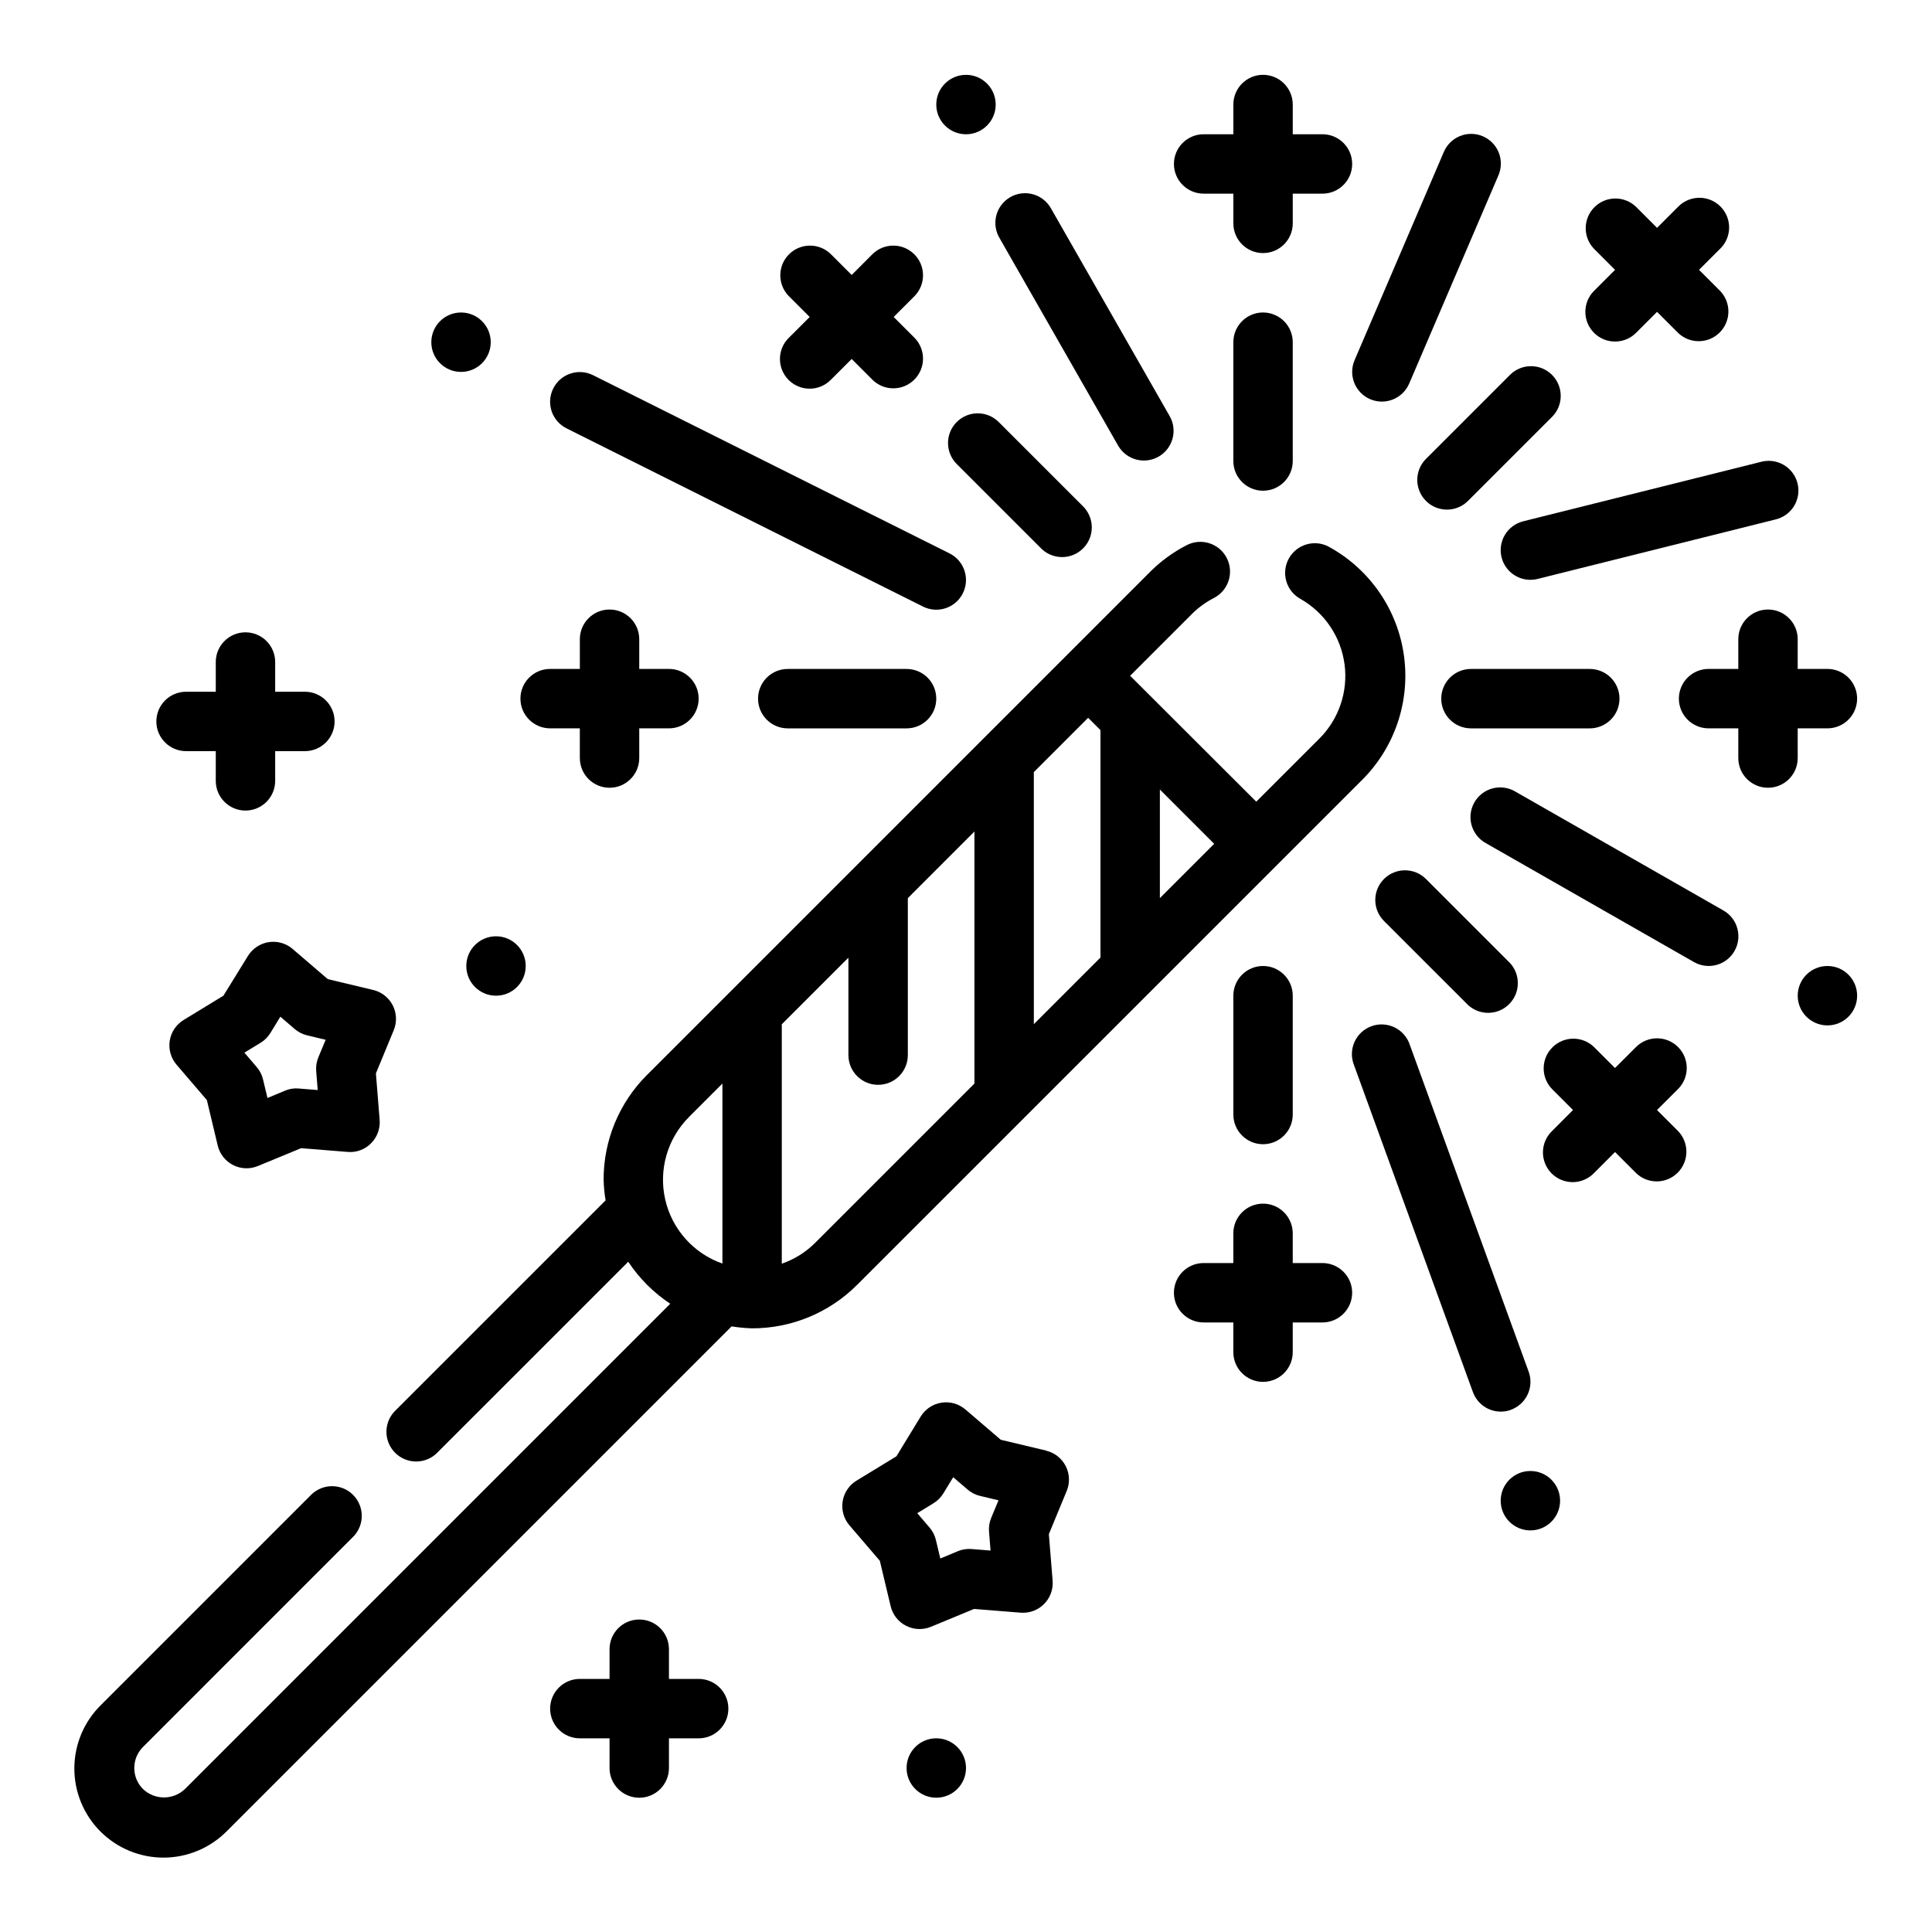
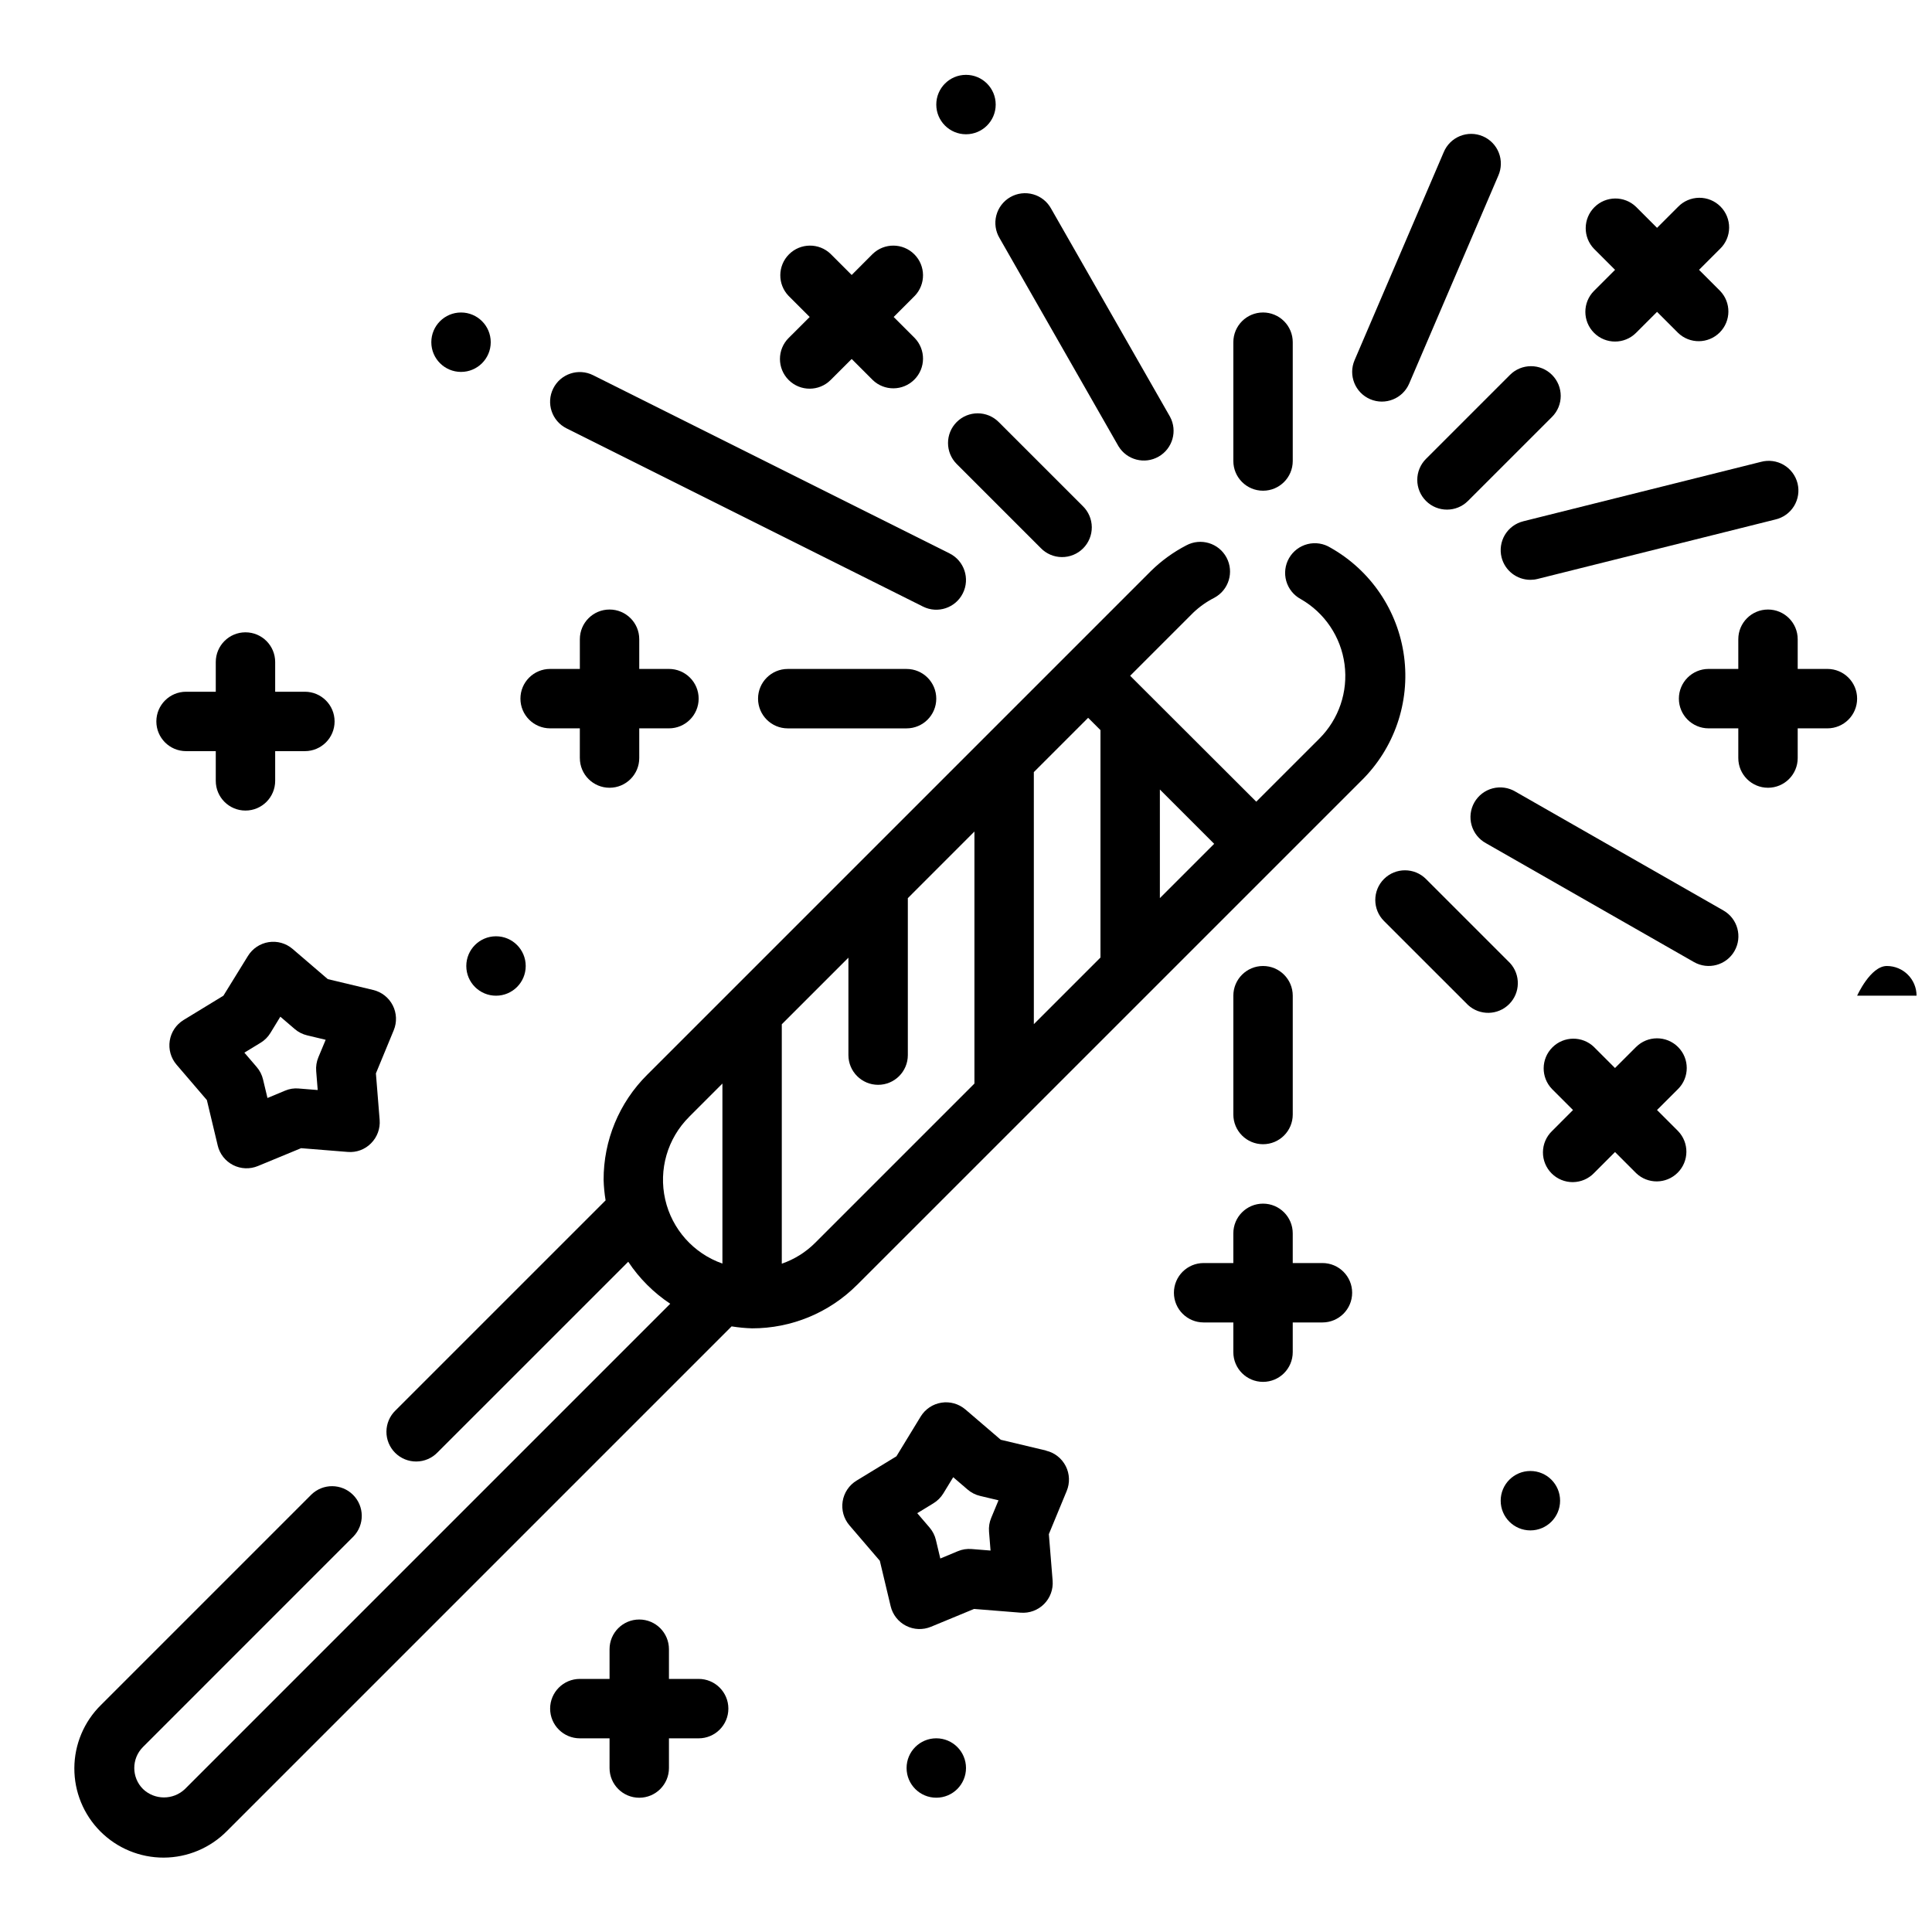
<svg xmlns="http://www.w3.org/2000/svg" fill="#000000" width="800px" height="800px" version="1.1" viewBox="144 144 512 512">
  <g>
    <path d="m371.14 484.51 133.6-133.59-0.004 0.004c8.758-8.582 12.965-20.781 11.359-32.934-1.602-12.152-8.832-22.84-19.512-28.855-1.812-1.121-4-1.461-6.062-0.941-2.066 0.52-3.832 1.855-4.898 3.699-1.062 1.844-1.336 4.039-0.754 6.086 0.582 2.047 1.965 3.773 3.84 4.781 6.356 3.637 10.648 10.027 11.609 17.285 0.965 7.258-1.512 14.547-6.695 19.715l-16.703 16.695-33.418-33.367 16.695-16.695v-0.004c1.672-1.594 3.562-2.934 5.621-3.981 3.832-2.055 5.273-6.828 3.219-10.66-2.055-3.832-6.824-5.273-10.656-3.219-3.418 1.773-6.551 4.043-9.305 6.731l-133.59 133.59c-7.406 7.363-11.555 17.383-11.523 27.82 0.051 1.824 0.227 3.641 0.527 5.441l-55.68 55.672c-1.52 1.465-2.383 3.481-2.402 5.594-0.02 2.109 0.812 4.141 2.305 5.633 1.492 1.492 3.523 2.324 5.633 2.305 2.113-0.016 4.129-0.883 5.598-2.402l50.547-50.539h-0.004c2.93 4.418 6.715 8.203 11.133 11.133l-128.6 128.6c-3.113 2.977-8.02 2.977-11.133 0-3.07-3.074-3.07-8.059 0-11.133l55.773-55.781c2.984-3.086 2.941-7.996-0.094-11.035-3.039-3.035-7.945-3.078-11.035-0.094l-55.773 55.773c-4.488 4.414-7.031 10.441-7.055 16.738-0.027 6.293 2.461 12.34 6.914 16.793 4.453 4.453 10.496 6.945 16.793 6.922 6.297-0.027 12.324-2.566 16.742-7.055l133.73-133.73c1.797 0.293 3.609 0.465 5.426 0.52 10.438 0.016 20.453-4.129 27.828-11.52zm-11.133-11.129c-2.484 2.481-5.504 4.363-8.824 5.508v-63.449l17.656-17.648v25.82c0 4.348 3.527 7.875 7.875 7.875s7.871-3.527 7.871-7.875v-41.594l17.648-17.656v66.793zm91.371-91.371v-28.781l14.391 14.391zm-15.742-44.523v60.27l-17.656 17.656-0.004-66.797 14.391-14.391zm-109.02 102.5 8.832-8.832v47.703c-7.644-2.676-13.371-9.098-15.164-16.996-1.793-7.894 0.602-16.16 6.34-21.875z" />
-     <path d="m462.98 195.32h7.871v7.875c0 4.348 3.523 7.871 7.871 7.871s7.871-3.523 7.871-7.871v-7.875h7.871c4.348 0 7.875-3.523 7.875-7.871s-3.527-7.871-7.875-7.871h-7.871v-7.871c0-4.348-3.523-7.875-7.871-7.875s-7.871 3.527-7.871 7.875v7.871h-7.871c-4.348 0-7.875 3.523-7.875 7.871s3.527 7.871 7.875 7.871z" />
    <path d="m478.72 226.81c-4.348 0-7.871 3.527-7.871 7.875v31.488c0 4.348 3.523 7.871 7.871 7.871s7.871-3.523 7.871-7.871v-31.488c0-2.09-0.828-4.09-2.305-5.566-1.477-1.477-3.481-2.309-5.566-2.309z" />
    <path d="m494.46 478.72h-7.871v-7.871c0-4.348-3.523-7.871-7.871-7.871s-7.871 3.523-7.871 7.871v7.871h-7.871c-4.348 0-7.875 3.523-7.875 7.871s3.527 7.871 7.875 7.871h7.871v7.875c0 4.348 3.523 7.871 7.871 7.871s7.871-3.523 7.871-7.871v-7.875h7.871c4.348 0 7.875-3.523 7.875-7.871s-3.527-7.871-7.875-7.871z" />
    <path d="m470.85 407.87v31.488c0 4.348 3.523 7.871 7.871 7.871s7.871-3.523 7.871-7.871v-31.488c0-4.348-3.523-7.871-7.871-7.871s-7.871 3.523-7.871 7.871z" />
    <path d="m620.41 337.02h7.875c4.348 0 7.871-3.527 7.871-7.875 0-4.348-3.523-7.871-7.871-7.871h-7.875v-7.871c0-4.348-3.523-7.871-7.871-7.871-4.348 0-7.871 3.523-7.871 7.871v7.871h-7.871c-4.348 0-7.875 3.523-7.875 7.871 0 4.348 3.527 7.875 7.875 7.875h7.871v7.871c0 4.348 3.523 7.871 7.871 7.871 4.348 0 7.871-3.523 7.871-7.871z" />
    <path d="m329.15 588.93h-7.871v-7.871c0-4.348-3.523-7.871-7.871-7.871s-7.871 3.523-7.871 7.871v7.871h-7.871c-4.348 0-7.875 3.527-7.875 7.875 0 4.348 3.527 7.871 7.875 7.871h7.871v7.871c0 4.348 3.523 7.871 7.871 7.871s7.871-3.523 7.871-7.871v-7.871h7.871c4.348 0 7.875-3.523 7.875-7.871 0-4.348-3.527-7.875-7.875-7.875z" />
    <path d="m193.31 343.06h7.871v7.875c0 4.348 3.523 7.871 7.871 7.871 4.348 0 7.871-3.523 7.871-7.871v-7.871h7.871v-0.004c4.348 0 7.875-3.523 7.875-7.871s-3.527-7.871-7.875-7.871h-7.871v-7.871c0-4.348-3.523-7.875-7.871-7.875-4.348 0-7.871 3.527-7.871 7.875v7.871h-7.871c-4.348 0-7.875 3.523-7.875 7.871s3.527 7.871 7.875 7.871z" />
-     <path d="m573.18 329.15c0-2.086-0.828-4.09-2.305-5.566-1.477-1.473-3.481-2.305-5.566-2.305h-31.488c-4.348 0-7.875 3.523-7.875 7.871 0 4.348 3.527 7.875 7.875 7.875h31.488c2.086 0 4.09-0.832 5.566-2.309 1.477-1.473 2.305-3.477 2.305-5.566z" />
    <path d="m289.79 337.02h7.871v7.871h0.004c0 4.348 3.523 7.871 7.871 7.871s7.871-3.523 7.871-7.871v-7.871h7.871c4.348 0 7.871-3.527 7.871-7.875 0-4.348-3.523-7.871-7.871-7.871h-7.871v-7.871c0-4.348-3.523-7.871-7.871-7.871s-7.871 3.523-7.871 7.871v7.871h-7.875c-4.348 0-7.871 3.523-7.871 7.871 0 4.348 3.523 7.875 7.871 7.875z" />
    <path d="m384.25 321.28h-31.488c-4.348 0-7.871 3.523-7.871 7.871 0 4.348 3.523 7.875 7.871 7.875h31.488c4.348 0 7.871-3.527 7.871-7.875 0-4.348-3.523-7.871-7.871-7.871z" />
    <path d="m566.44 232.21c3.074 3.074 8.055 3.074 11.129 0l5.566-5.566 5.566 5.566c3.09 2.984 8 2.941 11.035-0.098 3.035-3.035 3.078-7.945 0.094-11.035l-5.566-5.566 5.566-5.566v0.004c1.52-1.469 2.387-3.484 2.406-5.594 0.016-2.113-0.812-4.144-2.309-5.637-1.492-1.492-3.523-2.324-5.633-2.305-2.113 0.02-4.129 0.883-5.594 2.402l-5.566 5.566-5.566-5.566c-3.086-2.984-7.996-2.941-11.035 0.098-3.035 3.035-3.078 7.945-0.094 11.035l5.566 5.566-5.566 5.566v-0.004c-3.074 3.074-3.074 8.059 0 11.133z" />
    <path d="m521.9 276.75c3.074 3.074 8.055 3.074 11.129 0l22.27-22.262c3.078-3.074 3.078-8.062 0-11.141-3.074-3.074-8.062-3.074-11.137 0l-22.262 22.262c-1.48 1.477-2.309 3.481-2.309 5.57 0 2.09 0.828 4.094 2.309 5.57z" />
    <path d="m588.7 421.47c-3.074-3.074-8.059-3.074-11.133 0l-5.574 5.566-5.566-5.566h0.004c-3.09-2.984-8-2.941-11.035 0.098-3.039 3.035-3.078 7.945-0.098 11.035l5.566 5.566-5.566 5.574v-0.004c-1.52 1.469-2.383 3.484-2.402 5.594-0.02 2.113 0.812 4.144 2.305 5.637 1.492 1.492 3.523 2.324 5.637 2.305 2.109-0.02 4.125-0.883 5.594-2.402l5.566-5.574 5.574 5.574h-0.004c3.09 2.984 8 2.941 11.035-0.098 3.039-3.035 3.082-7.945 0.098-11.035l-5.574-5.574 5.574-5.566v0.004c3.074-3.074 3.074-8.059 0-11.133z" />
    <path d="m510.77 376.94c-3.074 3.074-3.074 8.059 0 11.133l22.27 22.262c3.106 2.856 7.914 2.758 10.898-0.227s3.082-7.793 0.227-10.898l-22.262-22.262c-3.074-3.074-8.055-3.078-11.133-0.008z" />
    <path d="m353 244.7c3.074 3.074 8.055 3.074 11.129 0l5.574-5.566 5.566 5.566c3.086 2.984 7.996 2.941 11.035-0.098 3.035-3.035 3.078-7.945 0.094-11.035l-5.566-5.566 5.566-5.574v0.004c2.984-3.09 2.941-8-0.094-11.035-3.039-3.035-7.949-3.078-11.035-0.098l-5.566 5.574-5.574-5.574c-3.09-2.981-7.996-2.938-11.035 0.098-3.035 3.035-3.078 7.945-0.094 11.035l5.574 5.574-5.574 5.566v-0.004c-3.074 3.074-3.074 8.059 0 11.133z" />
    <path d="m397.54 255.84c-3.074 3.074-3.074 8.055 0 11.129l22.262 22.262c1.465 1.52 3.481 2.387 5.594 2.402 2.109 0.02 4.141-0.812 5.633-2.305 1.496-1.492 2.324-3.523 2.309-5.633-0.02-2.113-0.887-4.129-2.406-5.594l-22.27-22.262c-3.07-3.07-8.047-3.07-11.121 0z" />
    <path d="m294.14 257.52 94.465 47.23c3.891 1.945 8.621 0.367 10.562-3.527 1.945-3.891 0.363-8.621-3.527-10.562l-94.465-47.23c-3.891-1.945-8.621-0.367-10.562 3.523-1.945 3.891-0.363 8.621 3.527 10.566z" />
    <path d="m274.05 234.69c0 4.348-3.523 7.871-7.871 7.871-4.348 0-7.875-3.523-7.875-7.871s3.527-7.875 7.875-7.875c4.348 0 7.871 3.527 7.871 7.875" />
    <path d="m407.87 171.71c0 4.348-3.523 7.871-7.871 7.871s-7.875-3.523-7.875-7.871c0-4.348 3.527-7.875 7.875-7.875s7.871 3.527 7.871 7.875" />
    <path d="m557.44 541.7c0 4.348-3.523 7.871-7.871 7.871s-7.871-3.523-7.871-7.871c0-4.348 3.523-7.871 7.871-7.871s7.871 3.523 7.871 7.871" />
    <path d="m400 612.54c0 4.348-3.527 7.871-7.875 7.871s-7.871-3.523-7.871-7.871c0-4.348 3.523-7.871 7.871-7.871s7.875 3.523 7.875 7.871" />
-     <path d="m636.16 407.87c0 4.348-3.523 7.871-7.871 7.871-4.348 0-7.875-3.523-7.875-7.871s3.527-7.871 7.875-7.871c4.348 0 7.871 3.523 7.871 7.871" />
+     <path d="m636.16 407.87s3.527-7.871 7.875-7.871c4.348 0 7.871 3.523 7.871 7.871" />
    <path d="m283.32 400c0 4.348-3.523 7.871-7.871 7.871-4.348 0-7.875-3.523-7.875-7.871s3.527-7.875 7.875-7.875c4.348 0 7.871 3.527 7.871 7.875" />
    <path d="m440.4 262.24c2.207 3.66 6.934 4.891 10.645 2.769 3.711-2.121 5.055-6.816 3.019-10.578l-31.488-55.105c-1.008-1.863-2.723-3.246-4.762-3.824-2.039-0.582-4.227-0.32-6.066 0.734-1.844 1.051-3.18 2.801-3.715 4.852-0.535 2.051-0.215 4.234 0.879 6.047z" />
-     <path d="m544.39 517.61c1.965-0.711 3.57-2.172 4.453-4.066 0.887-1.891 0.984-4.059 0.27-6.023l-31.488-86.594c-0.656-2.031-2.113-3.711-4.035-4.648-1.918-0.938-4.141-1.055-6.148-0.324s-3.633 2.25-4.5 4.203-0.902 4.176-0.098 6.156l31.488 86.594v-0.004c0.711 1.965 2.172 3.566 4.062 4.453 1.891 0.883 4.055 0.98 6.019 0.27z" />
    <path d="m600.73 385.29-55.105-31.488h0.004c-1.816-1.094-3.996-1.41-6.051-0.879-2.051 0.535-3.801 1.875-4.852 3.715s-1.316 4.027-0.734 6.066c0.582 2.039 1.961 3.758 3.824 4.766l55.105 31.488c3.773 2.152 8.582 0.844 10.738-2.93s0.844-8.582-2.93-10.738z" />
    <path d="m541.93 291.7c0.879 3.504 4.027 5.957 7.637 5.961 0.645 0 1.289-0.078 1.914-0.238l62.977-15.742c2.066-0.469 3.859-1.746 4.973-3.551 1.109-1.805 1.449-3.981 0.938-6.035-0.516-2.059-1.836-3.82-3.664-4.891-1.828-1.07-4.012-1.355-6.059-0.797l-62.977 15.742v0.004c-2.027 0.504-3.769 1.793-4.848 3.582-1.074 1.793-1.395 3.938-0.891 5.965z" />
    <path d="m507.11 249.79c3.996 1.711 8.621-0.137 10.336-4.133l23.617-55.105c0.855-1.926 0.906-4.113 0.137-6.074-0.766-1.961-2.289-3.535-4.227-4.363-1.938-0.832-4.125-0.852-6.078-0.055-1.949 0.797-3.5 2.34-4.301 4.289l-23.617 55.105c-1.711 3.996 0.137 8.621 4.133 10.336z" />
    <path d="m421.25 528.42-12.035-2.867-9.398-8.055-0.004 0.004c-1.75-1.488-4.062-2.141-6.332-1.777-2.273 0.359-4.269 1.691-5.477 3.652l-6.445 10.562-10.57 6.445-0.004 0.004c-1.969 1.199-3.312 3.207-3.672 5.488-0.363 2.281 0.297 4.606 1.801 6.359l8.051 9.391 2.867 12.035c0.535 2.246 2.027 4.144 4.082 5.191 2.055 1.051 4.469 1.145 6.602 0.258l11.422-4.723 12.344 0.992v-0.004c2.301 0.188 4.566-0.648 6.195-2.277 1.633-1.633 2.465-3.898 2.281-6.199l-1-12.336 4.723-11.422c0.891-2.133 0.797-4.547-0.25-6.606-1.051-2.059-2.949-3.551-5.195-4.086zm-14.562 17.816c-0.488 1.152-0.688 2.41-0.586 3.66l0.402 5.016-5.008-0.402h0.004c-1.25-0.105-2.508 0.09-3.664 0.574l-4.644 1.938-1.164-4.887v-0.004c-0.285-1.219-0.863-2.352-1.676-3.305l-3.273-3.816 4.289-2.621v-0.004c1.07-0.648 1.969-1.543 2.621-2.613l2.621-4.297 3.816 3.273c0.949 0.82 2.082 1.398 3.301 1.684l4.887 1.164z" />
    <path d="m221.52 395.46c-1.75-1.492-4.062-2.141-6.336-1.781-2.269 0.363-4.269 1.695-5.473 3.652l-6.508 10.543-10.562 6.445h-0.004c-1.957 1.203-3.293 3.203-3.652 5.473-0.359 2.273 0.289 4.586 1.781 6.336l8.055 9.398 2.875 12.035-0.004 0.004c0.531 2.242 2.023 4.137 4.078 5.188 2.055 1.047 4.465 1.137 6.594 0.25l11.43-4.723 12.336 0.992c2.305 0.203 4.574-0.637 6.195-2.281 1.633-1.633 2.469-3.898 2.285-6.195l-0.992-12.336 4.723-11.43c0.883-2.129 0.789-4.539-0.258-6.594-1.047-2.055-2.941-3.547-5.18-4.082l-12.035-2.875zm6.848 28.742v-0.004c-0.477 1.156-0.676 2.41-0.574 3.656l0.402 5.016-5.016-0.402v-0.004c-1.246-0.113-2.5 0.082-3.652 0.578l-4.644 1.938-1.172-4.894v-0.004c-0.285-1.219-0.859-2.352-1.676-3.301l-3.273-3.816 4.297-2.621c1.07-0.645 1.965-1.543 2.613-2.613l2.621-4.297 3.816 3.273c0.949 0.816 2.082 1.391 3.301 1.676l4.894 1.172z" />
  </g>
</svg>